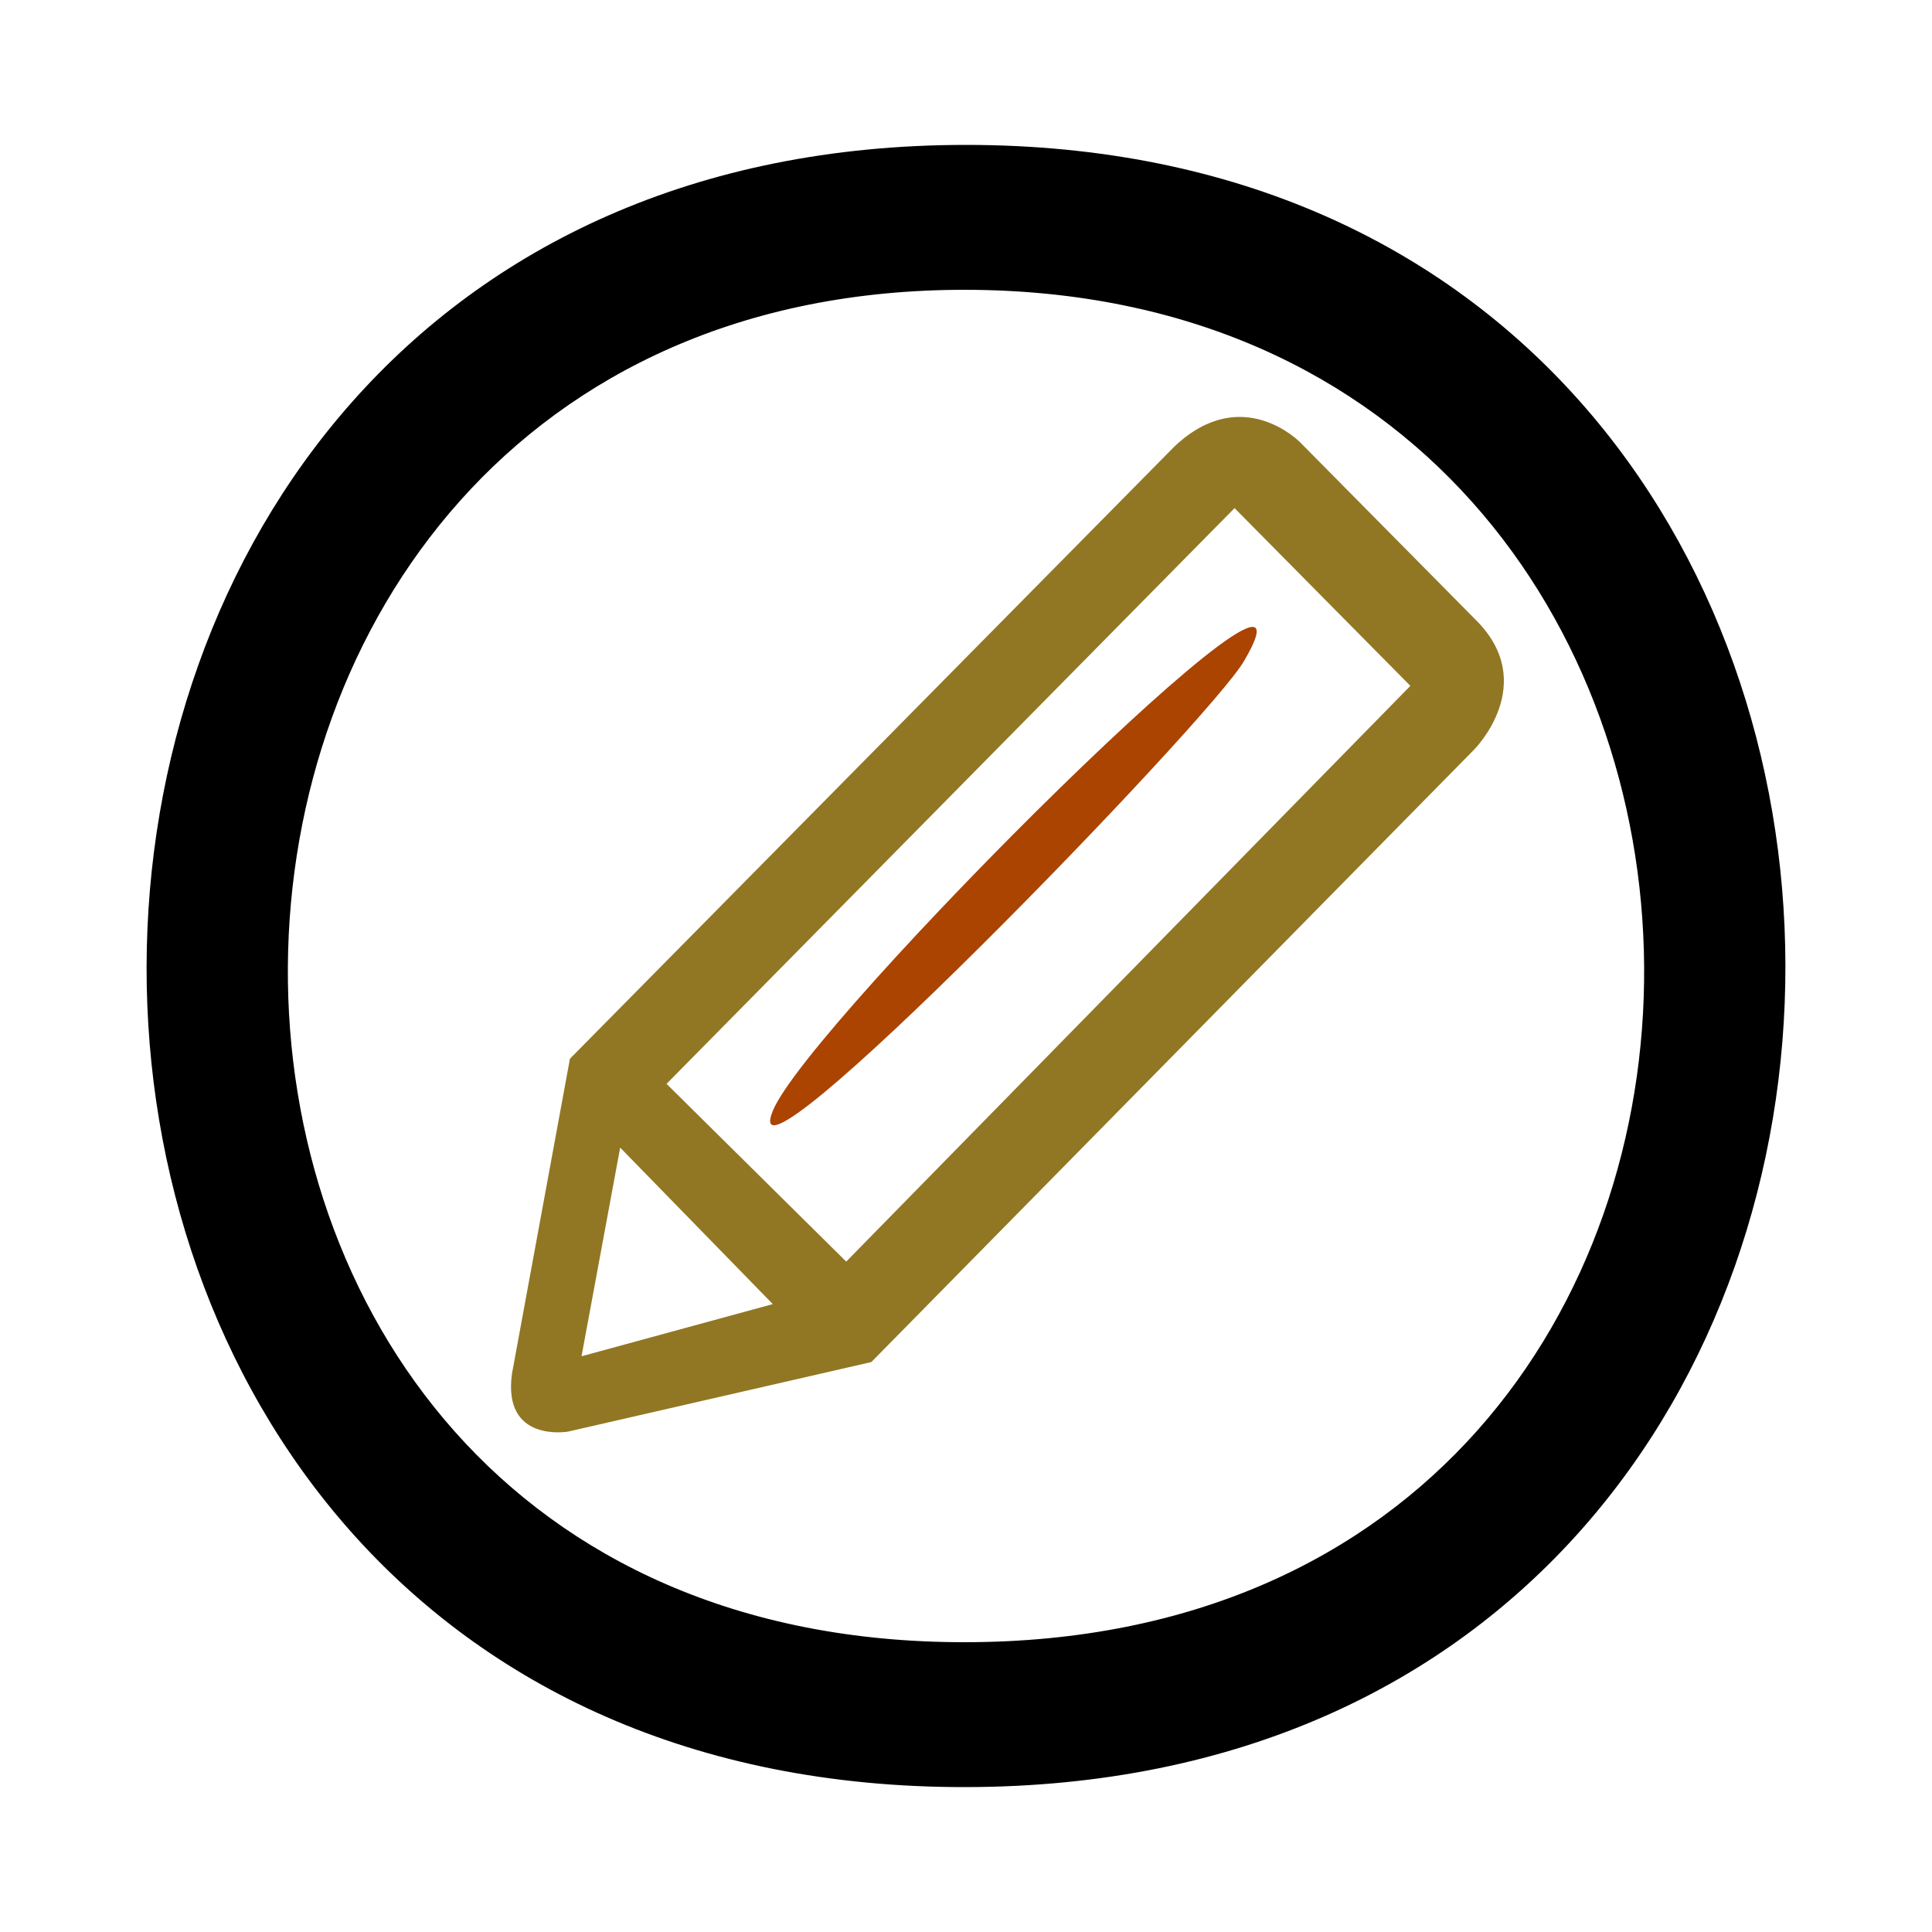
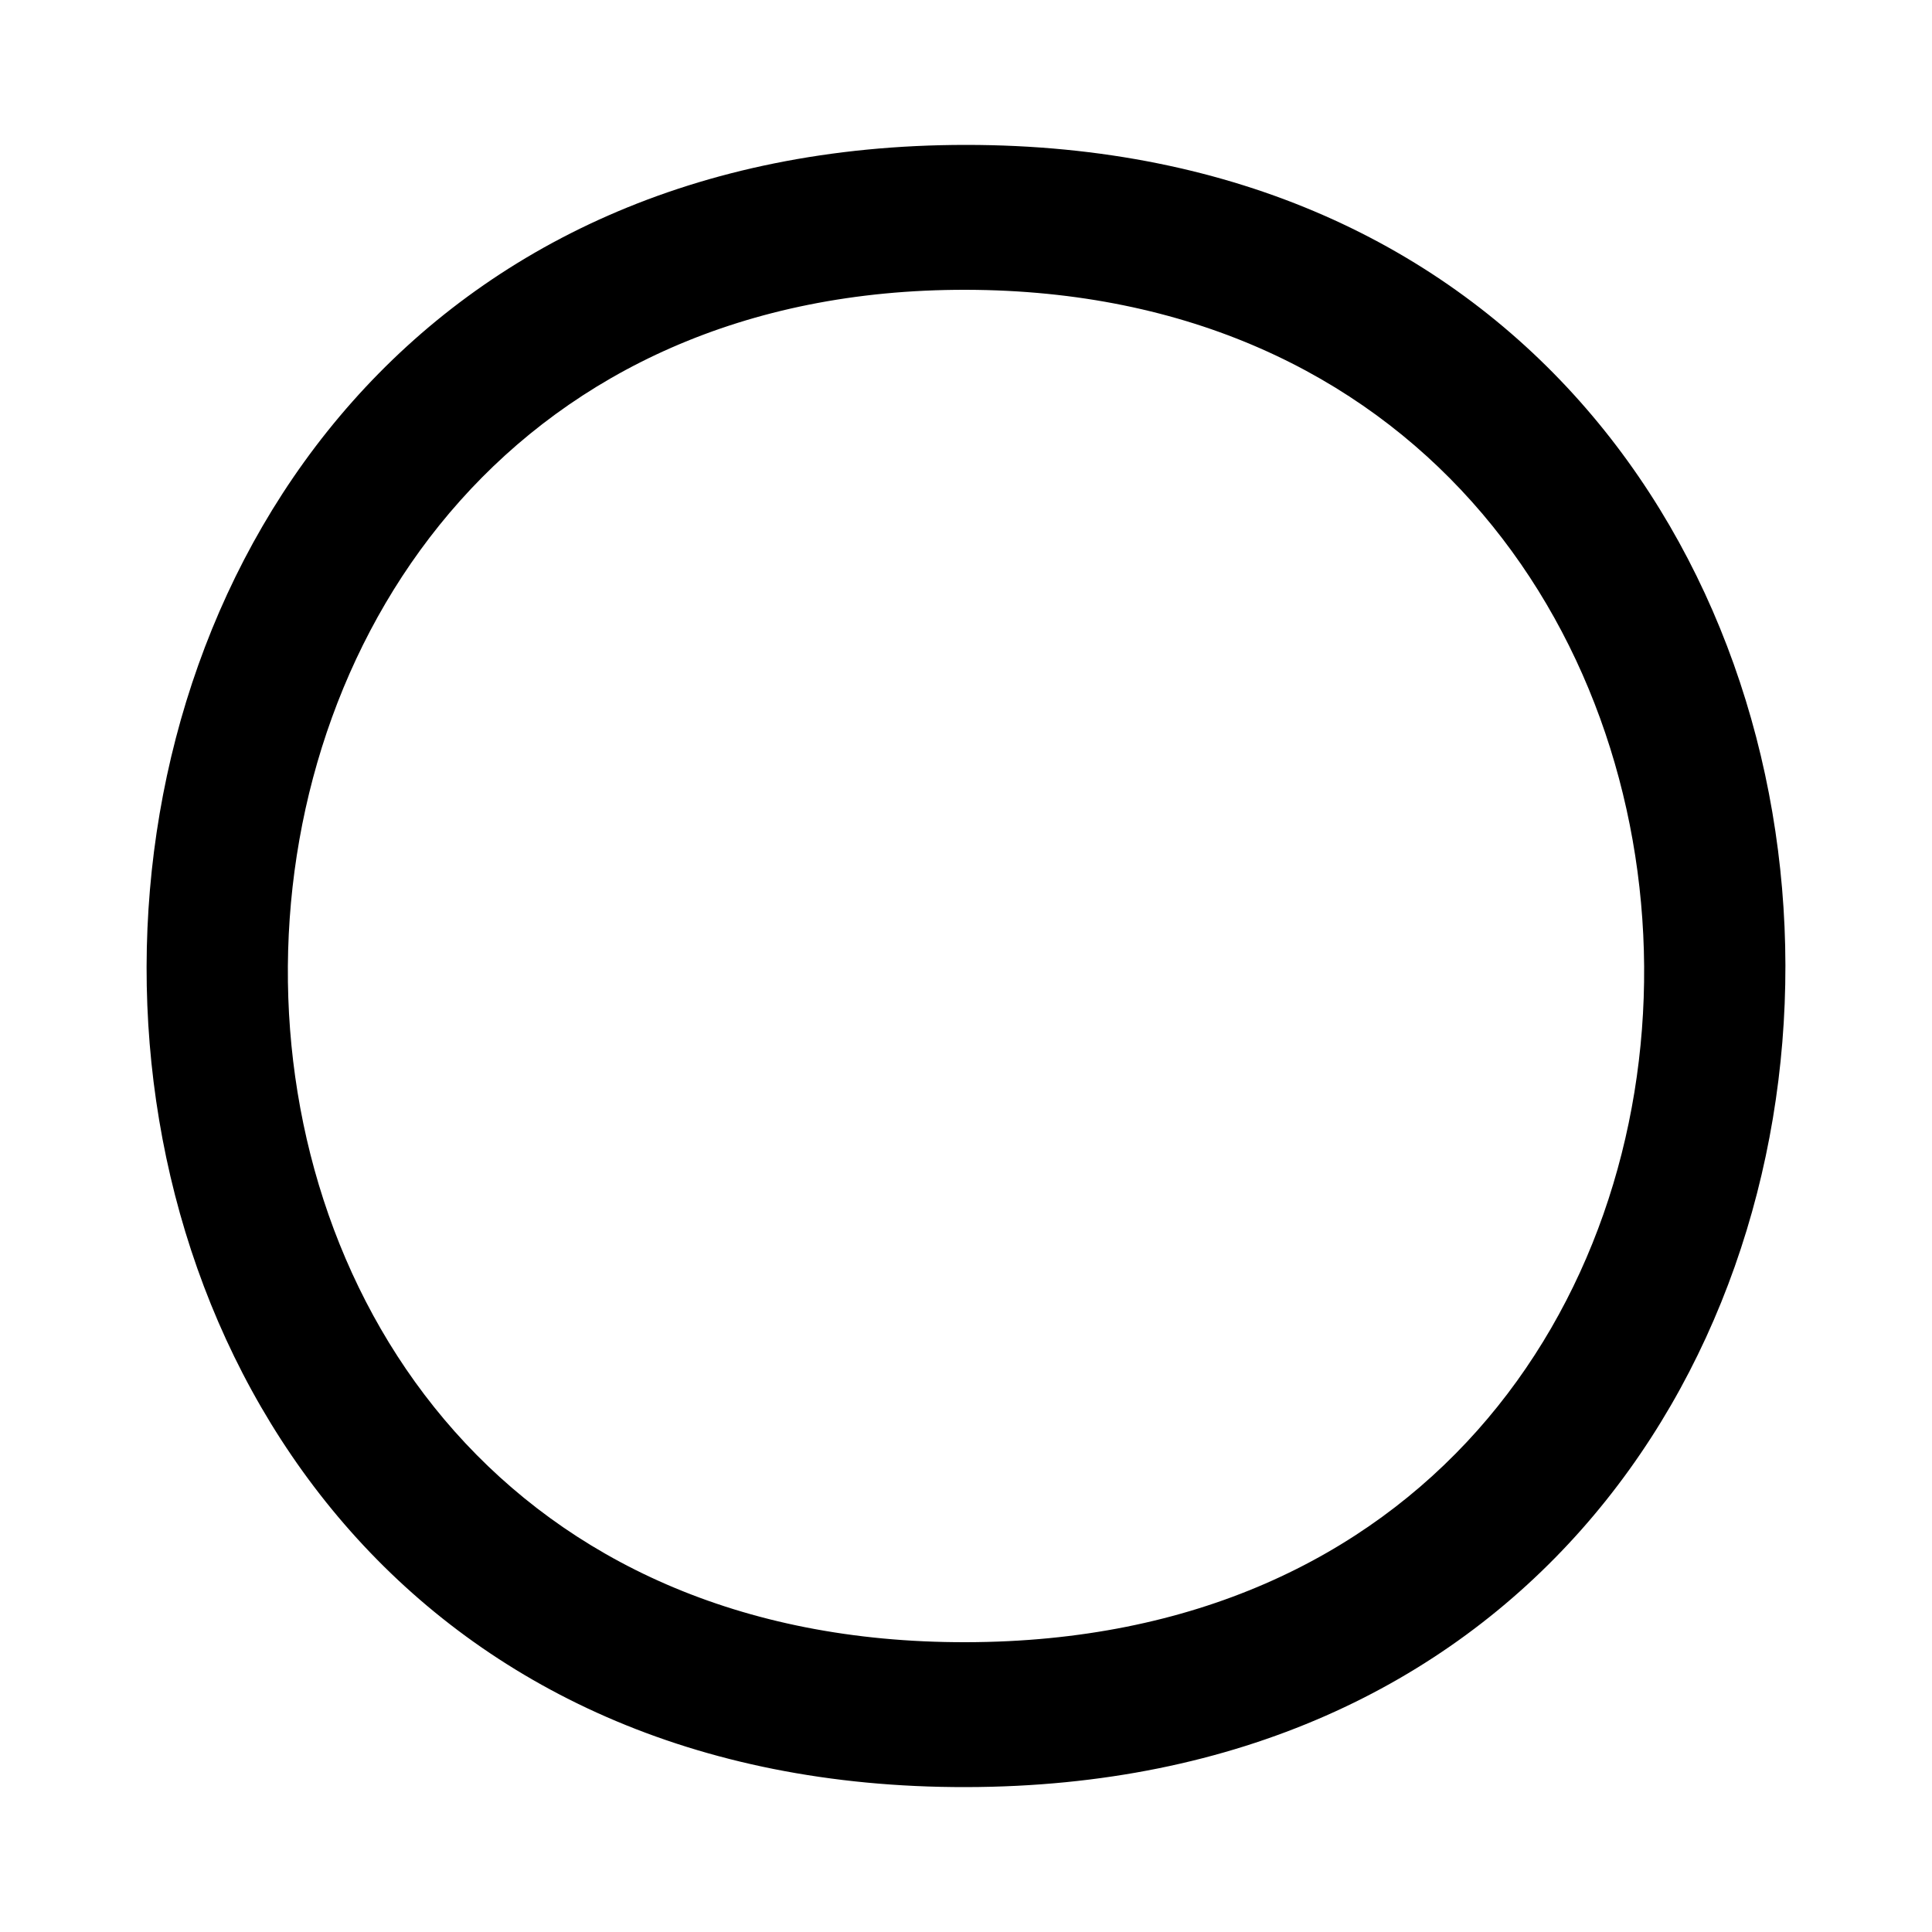
<svg xmlns="http://www.w3.org/2000/svg" width="1em" height="1em" viewBox="0 0 1000 1000">
-   <path d="m673 229 91 92c33 33-1 67-1 67l-312 317-157 36s-34 6-29-30l30-163 313-317c35-33 65-2 65-2zm-34 34-294 298 93 92 292-298zm-239 412-79-81-20 108z" fill="#917723" />
  <path d="m500 925c-567 1-564-850 0-850 564 0 567 849 0 850zm0-775c-463-.8-473 701 0 700 473-.8 463-699 0-700z" />
-   <path d="m400 575c18-45 296-322 244-233-17 30-266 287-244 233z" fill="#aa4400" />
</svg>